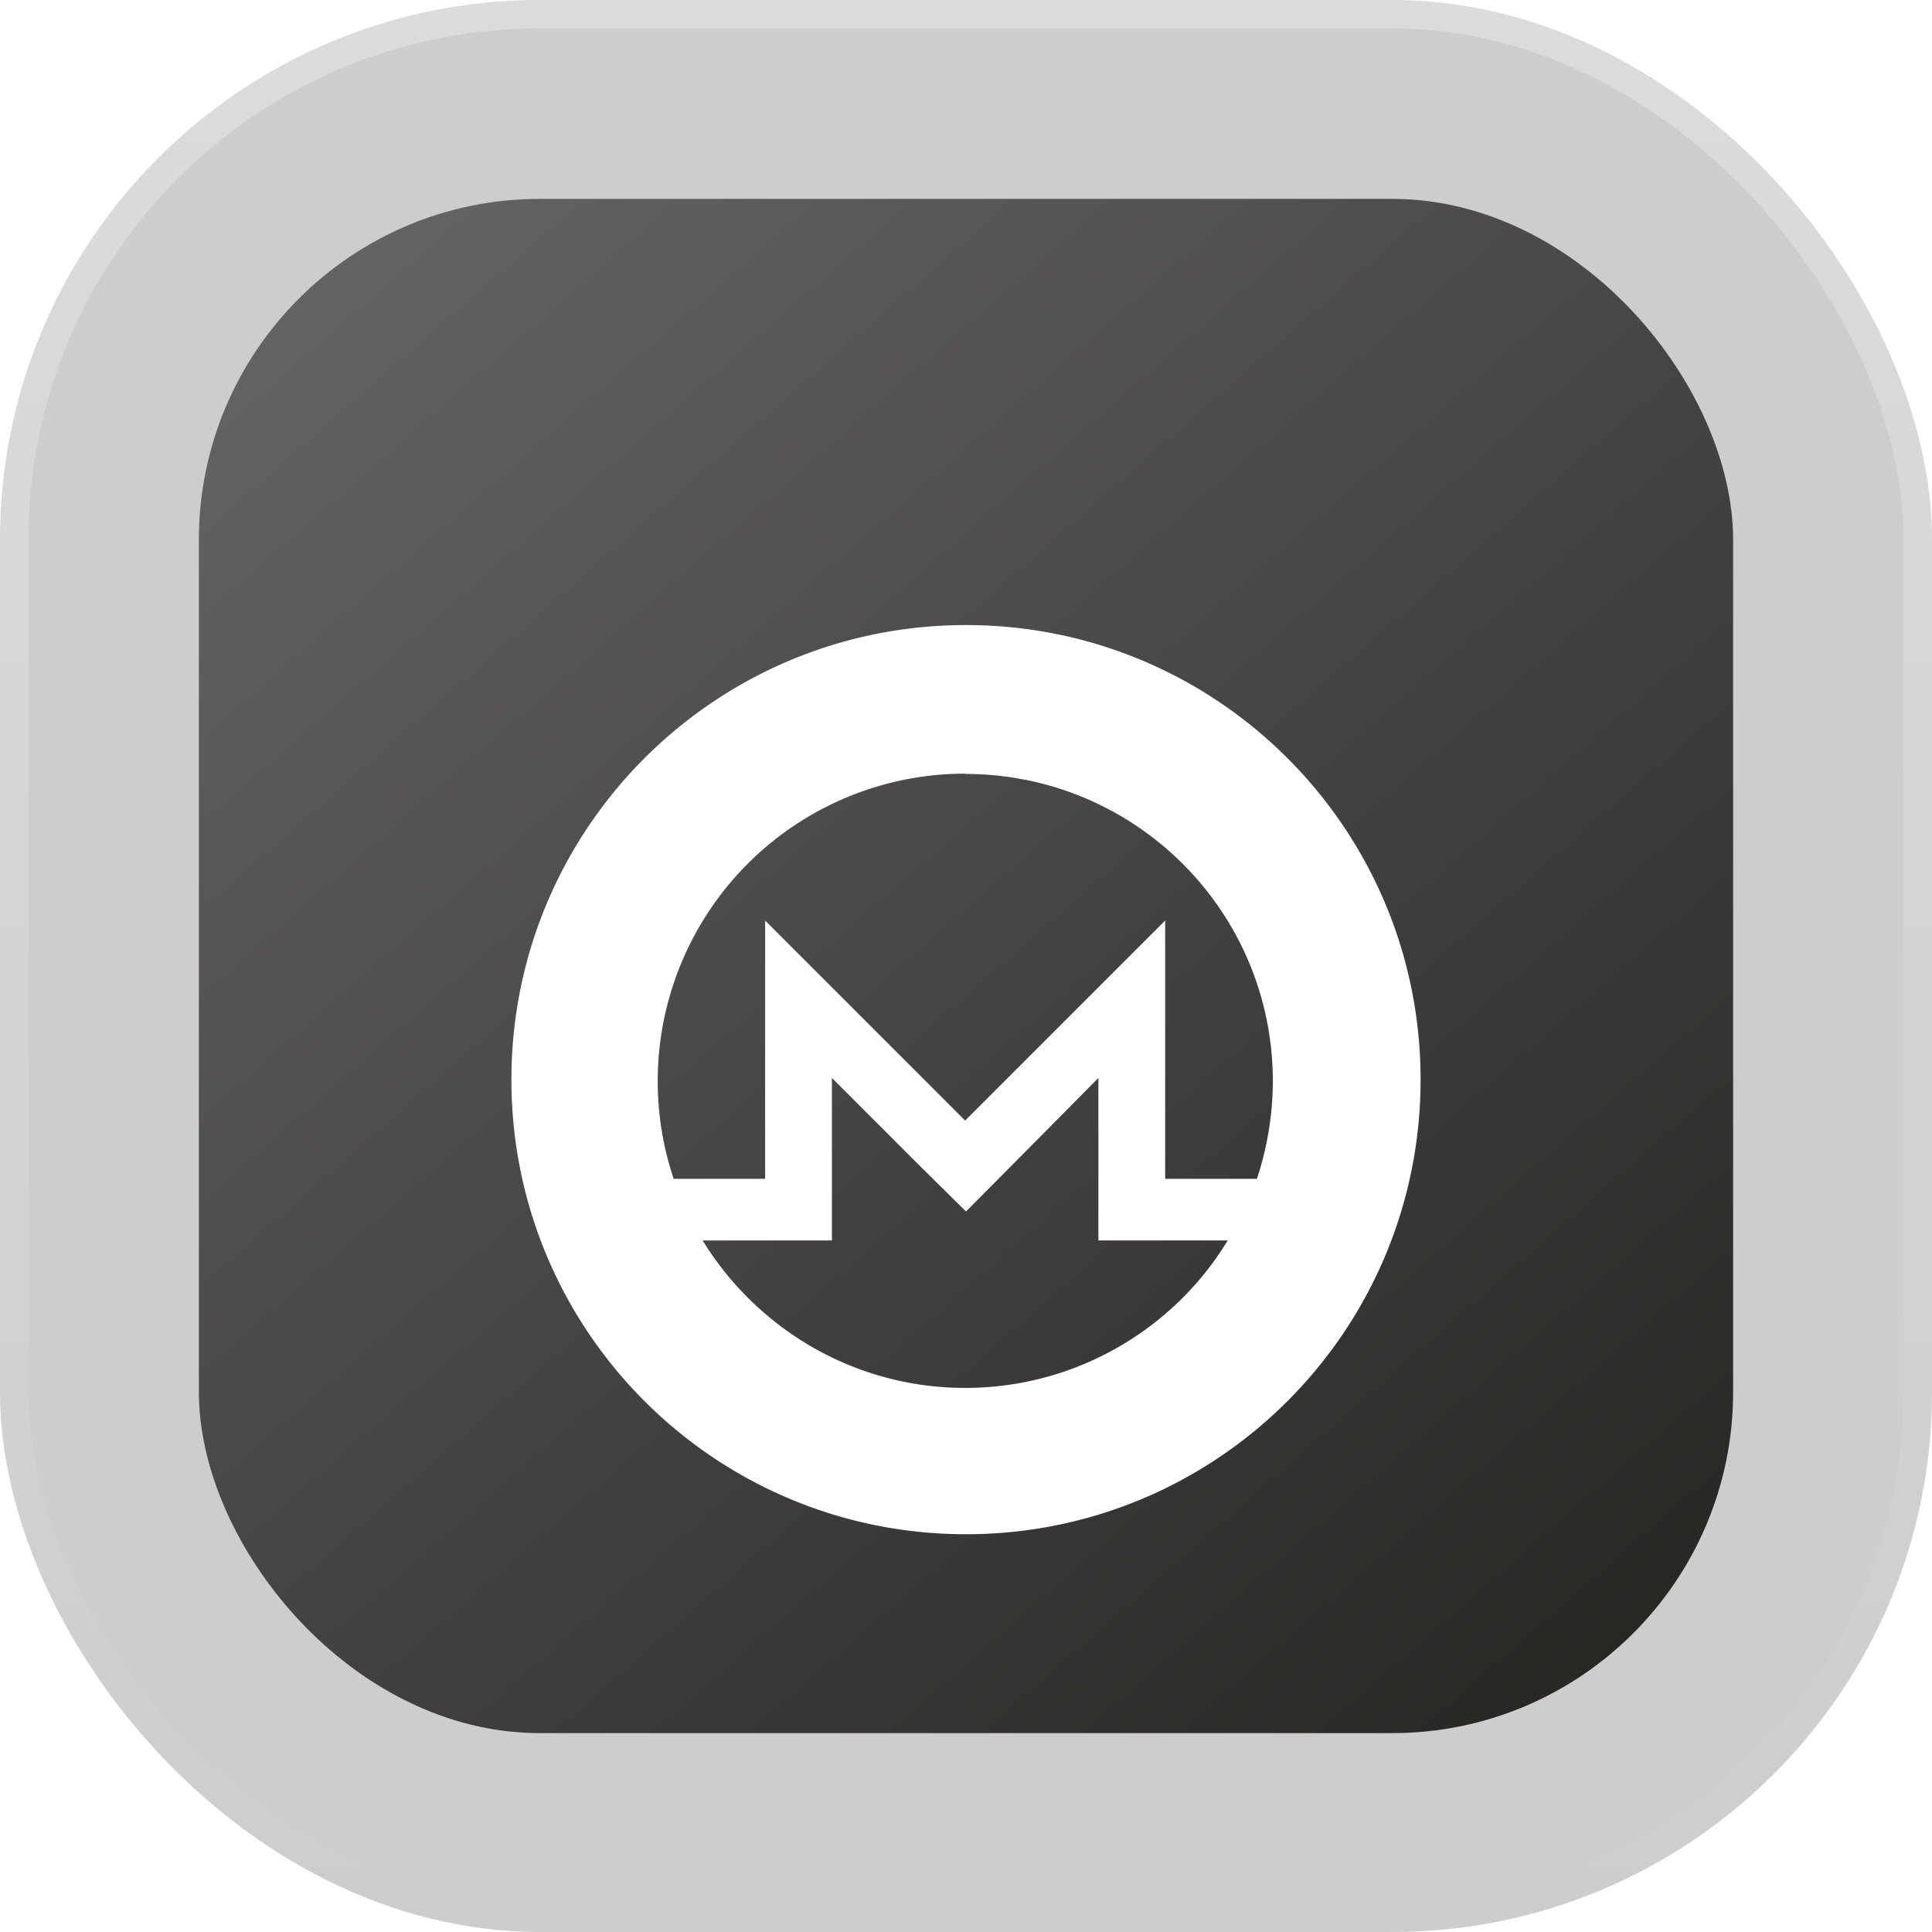
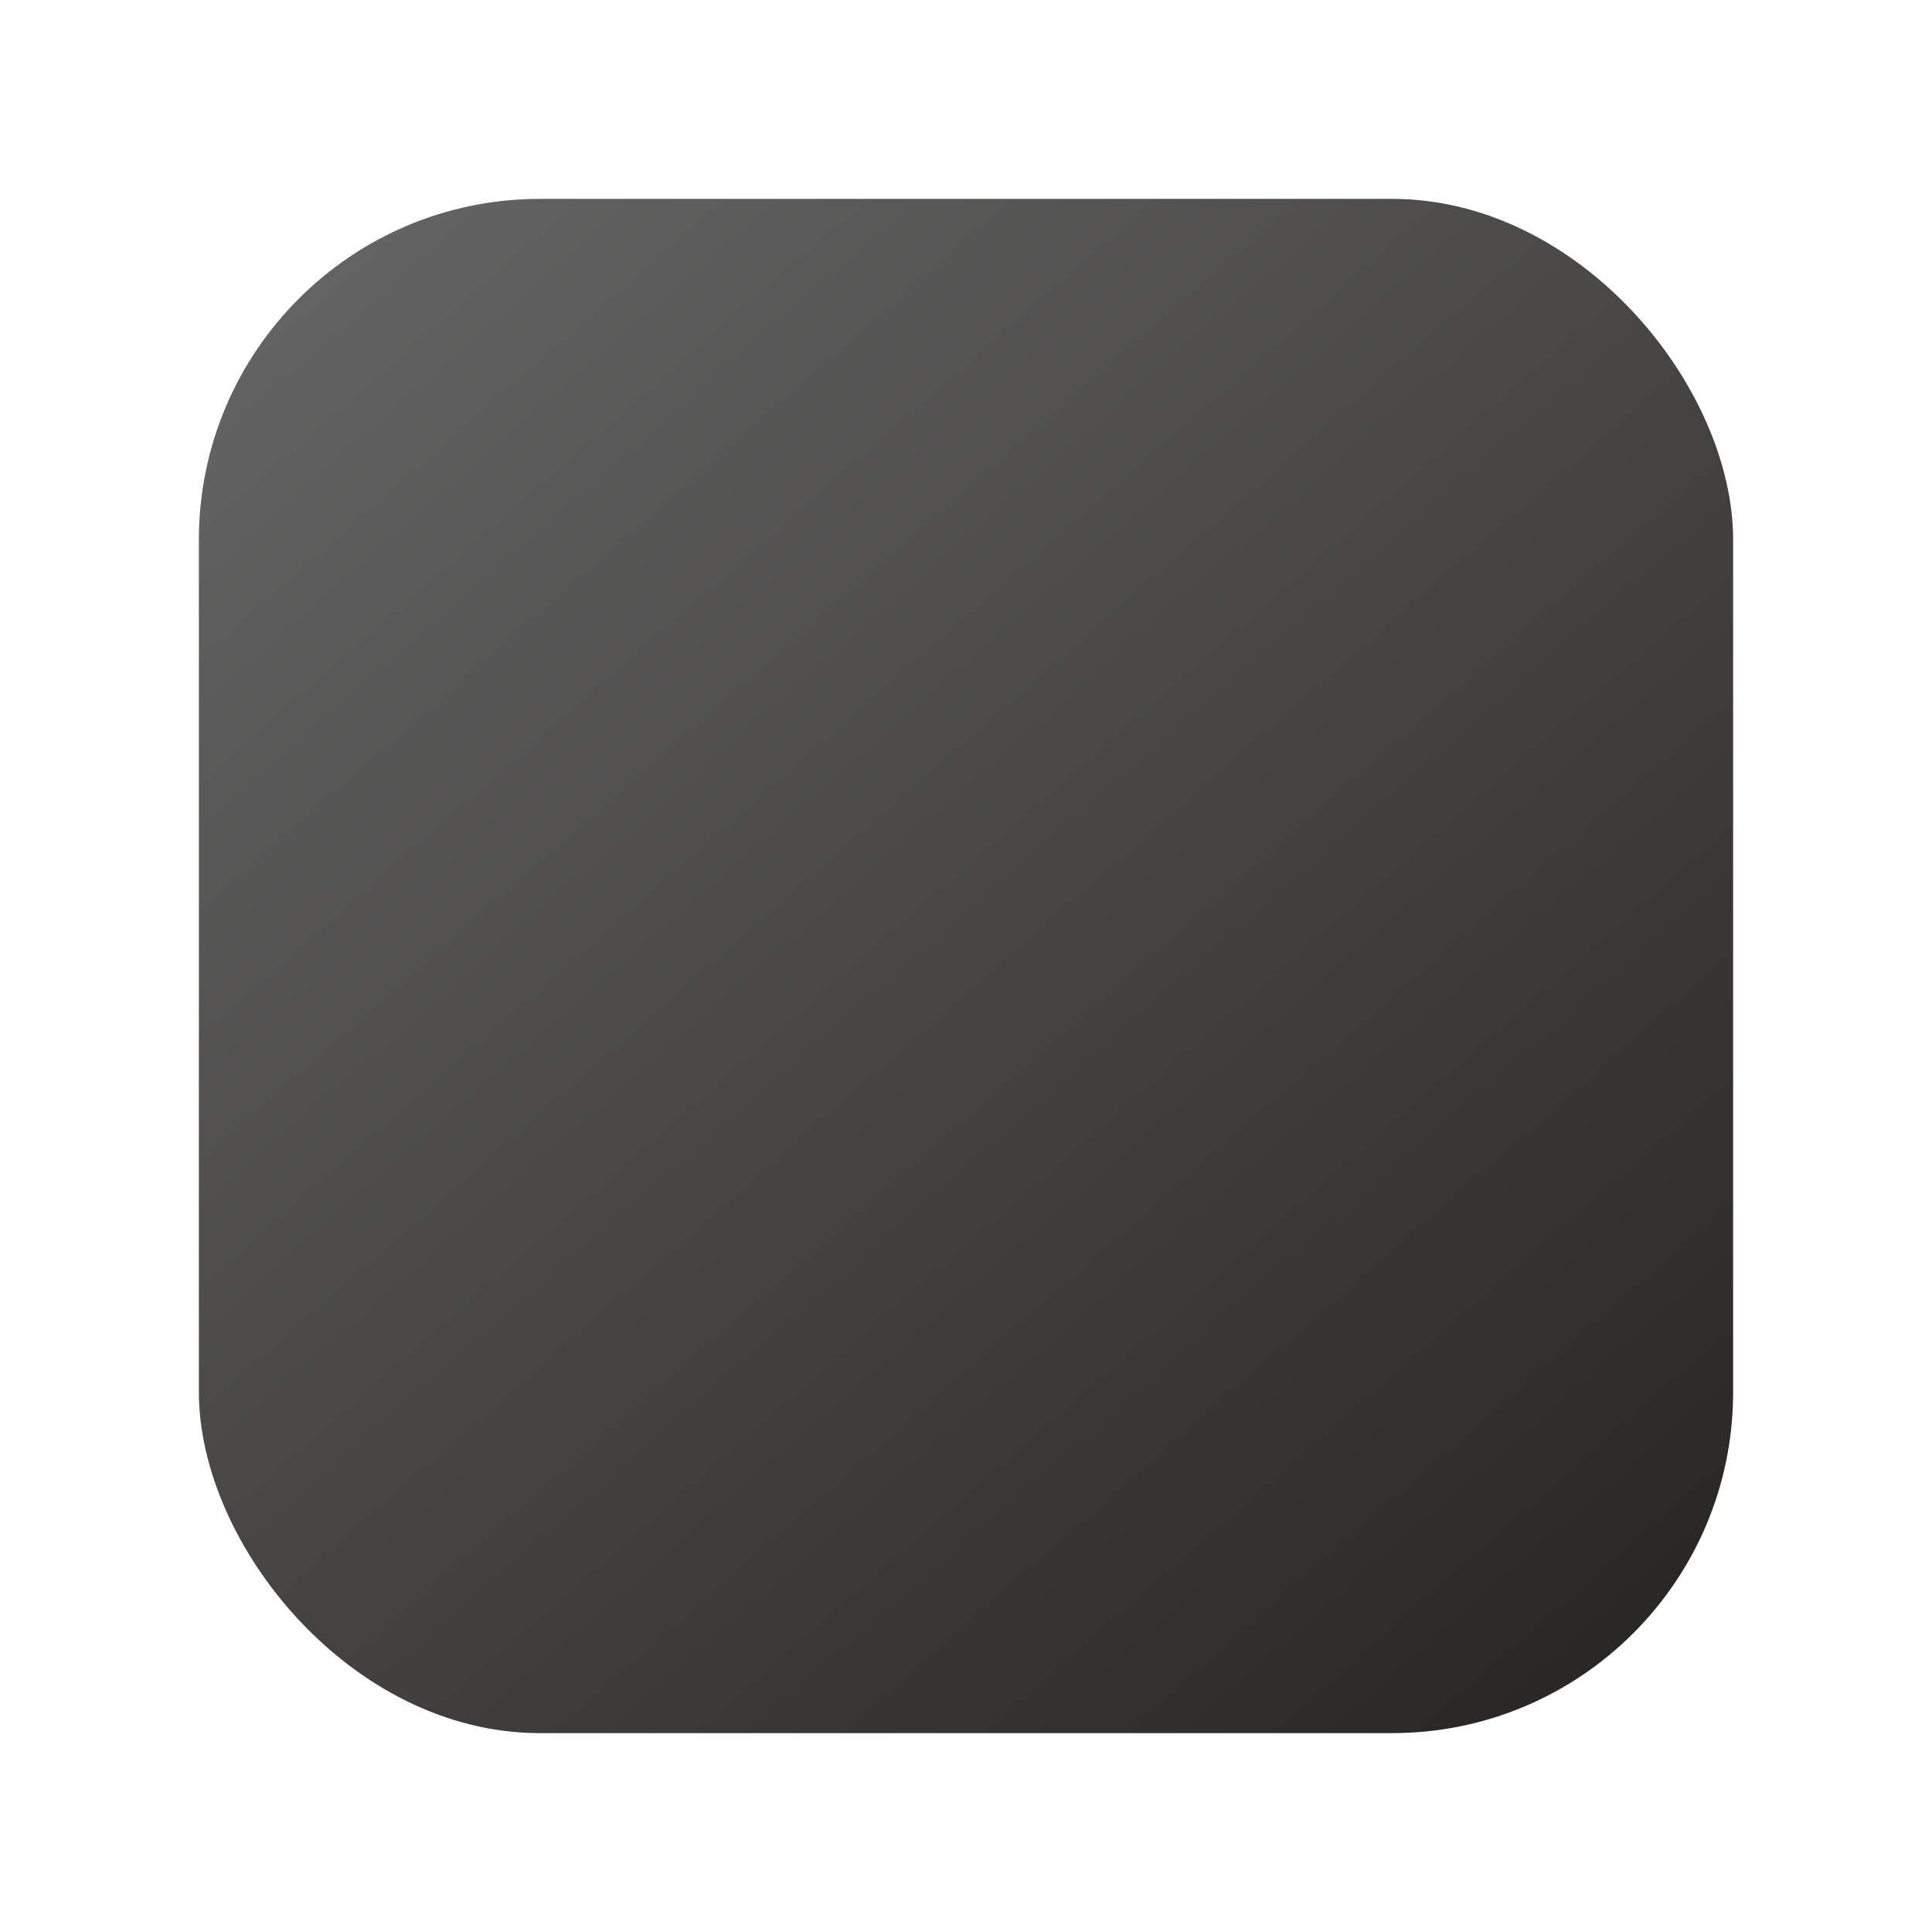
<svg xmlns="http://www.w3.org/2000/svg" width="68" height="68" viewBox="0 0 68 68" fill="none">
  <title>Monero</title>
-   <rect width="68" height="68" rx="19" fill="#323131" fill-opacity="0.24" />
-   <rect x="0.5" y="0.5" width="67" height="67" rx="18.5" stroke="url(#paint0_linear_2392_646)" stroke-opacity="0.29" />
  <rect x="7" y="7" width="54" height="54" rx="12" fill="url(#paint1_linear_2392_646)" />
  <g filter="url(#filter0_d_2392_646)">
-     <path d="m34,50c-8.84,0 -16,-7.16 -16,-16s7.16,-16 16,-16s16,7.16 16,16s-7.16,16 -16,16zm-0.03,-26.77a10.82,10.82 0 0 0 -10.82,10.83c0,1.2 0.2,2.35 0.56,3.43l3.22,0l0,-9.09l7.04,7.04l7.04,-7.04l0,9.09l3.23,0a11.07,11.07 0 0 0 0.56,-3.43c0,-5.98 -4.84,-10.82 -10.83,-10.82l0,-0.01zm-1.61,13.79l-3.08,-3.08l0,5.72l-4.55,0c1.91,3.11 5.34,5.19 9.24,5.19c3.9,0 7.36,-2.08 9.24,-5.19l-4.55,0l0,-5.72l-3.05,3.08l-1.61,1.62l-1.64,-1.62z" fill="white" />
-   </g>
+     </g>
  <defs>
    <filter id="filter0_d_2392_646" x="16" y="13" width="38" height="45" filterUnits="userSpaceOnUse" color-interpolation-filters="sRGB">
      <feFlood flood-opacity="0" result="BackgroundImageFix" />
      <feColorMatrix in="SourceAlpha" type="matrix" values="0 0 0 0 0 0 0 0 0 0 0 0 0 0 0 0 0 0 127 0" result="hardAlpha" />
      <feOffset dy="4" />
      <feGaussianBlur stdDeviation="2" />
      <feComposite in2="hardAlpha" operator="out" />
      <feColorMatrix type="matrix" values="0 0 0 0 0 0 0 0 0 0 0 0 0 0 0 0 0 0 0.25 0" />
      <feBlend mode="normal" in2="BackgroundImageFix" result="effect1_dropShadow_2392_646" />
      <feBlend mode="normal" in="SourceGraphic" in2="effect1_dropShadow_2392_646" result="shape" />
    </filter>
    <linearGradient id="paint0_linear_2392_646" x1="34" y1="0" x2="34" y2="68" gradientUnits="userSpaceOnUse">
      <stop stop-color="white" />
      <stop offset="1" stop-color="white" stop-opacity="0" />
    </linearGradient>
    <linearGradient id="paint1_linear_2392_646" x1="9.5" y1="7" x2="58.5" y2="63" gradientUnits="userSpaceOnUse">
      <stop stop-color="#666666" />
      <stop offset="1" stop-color="#252320" />
    </linearGradient>
  </defs>
</svg>